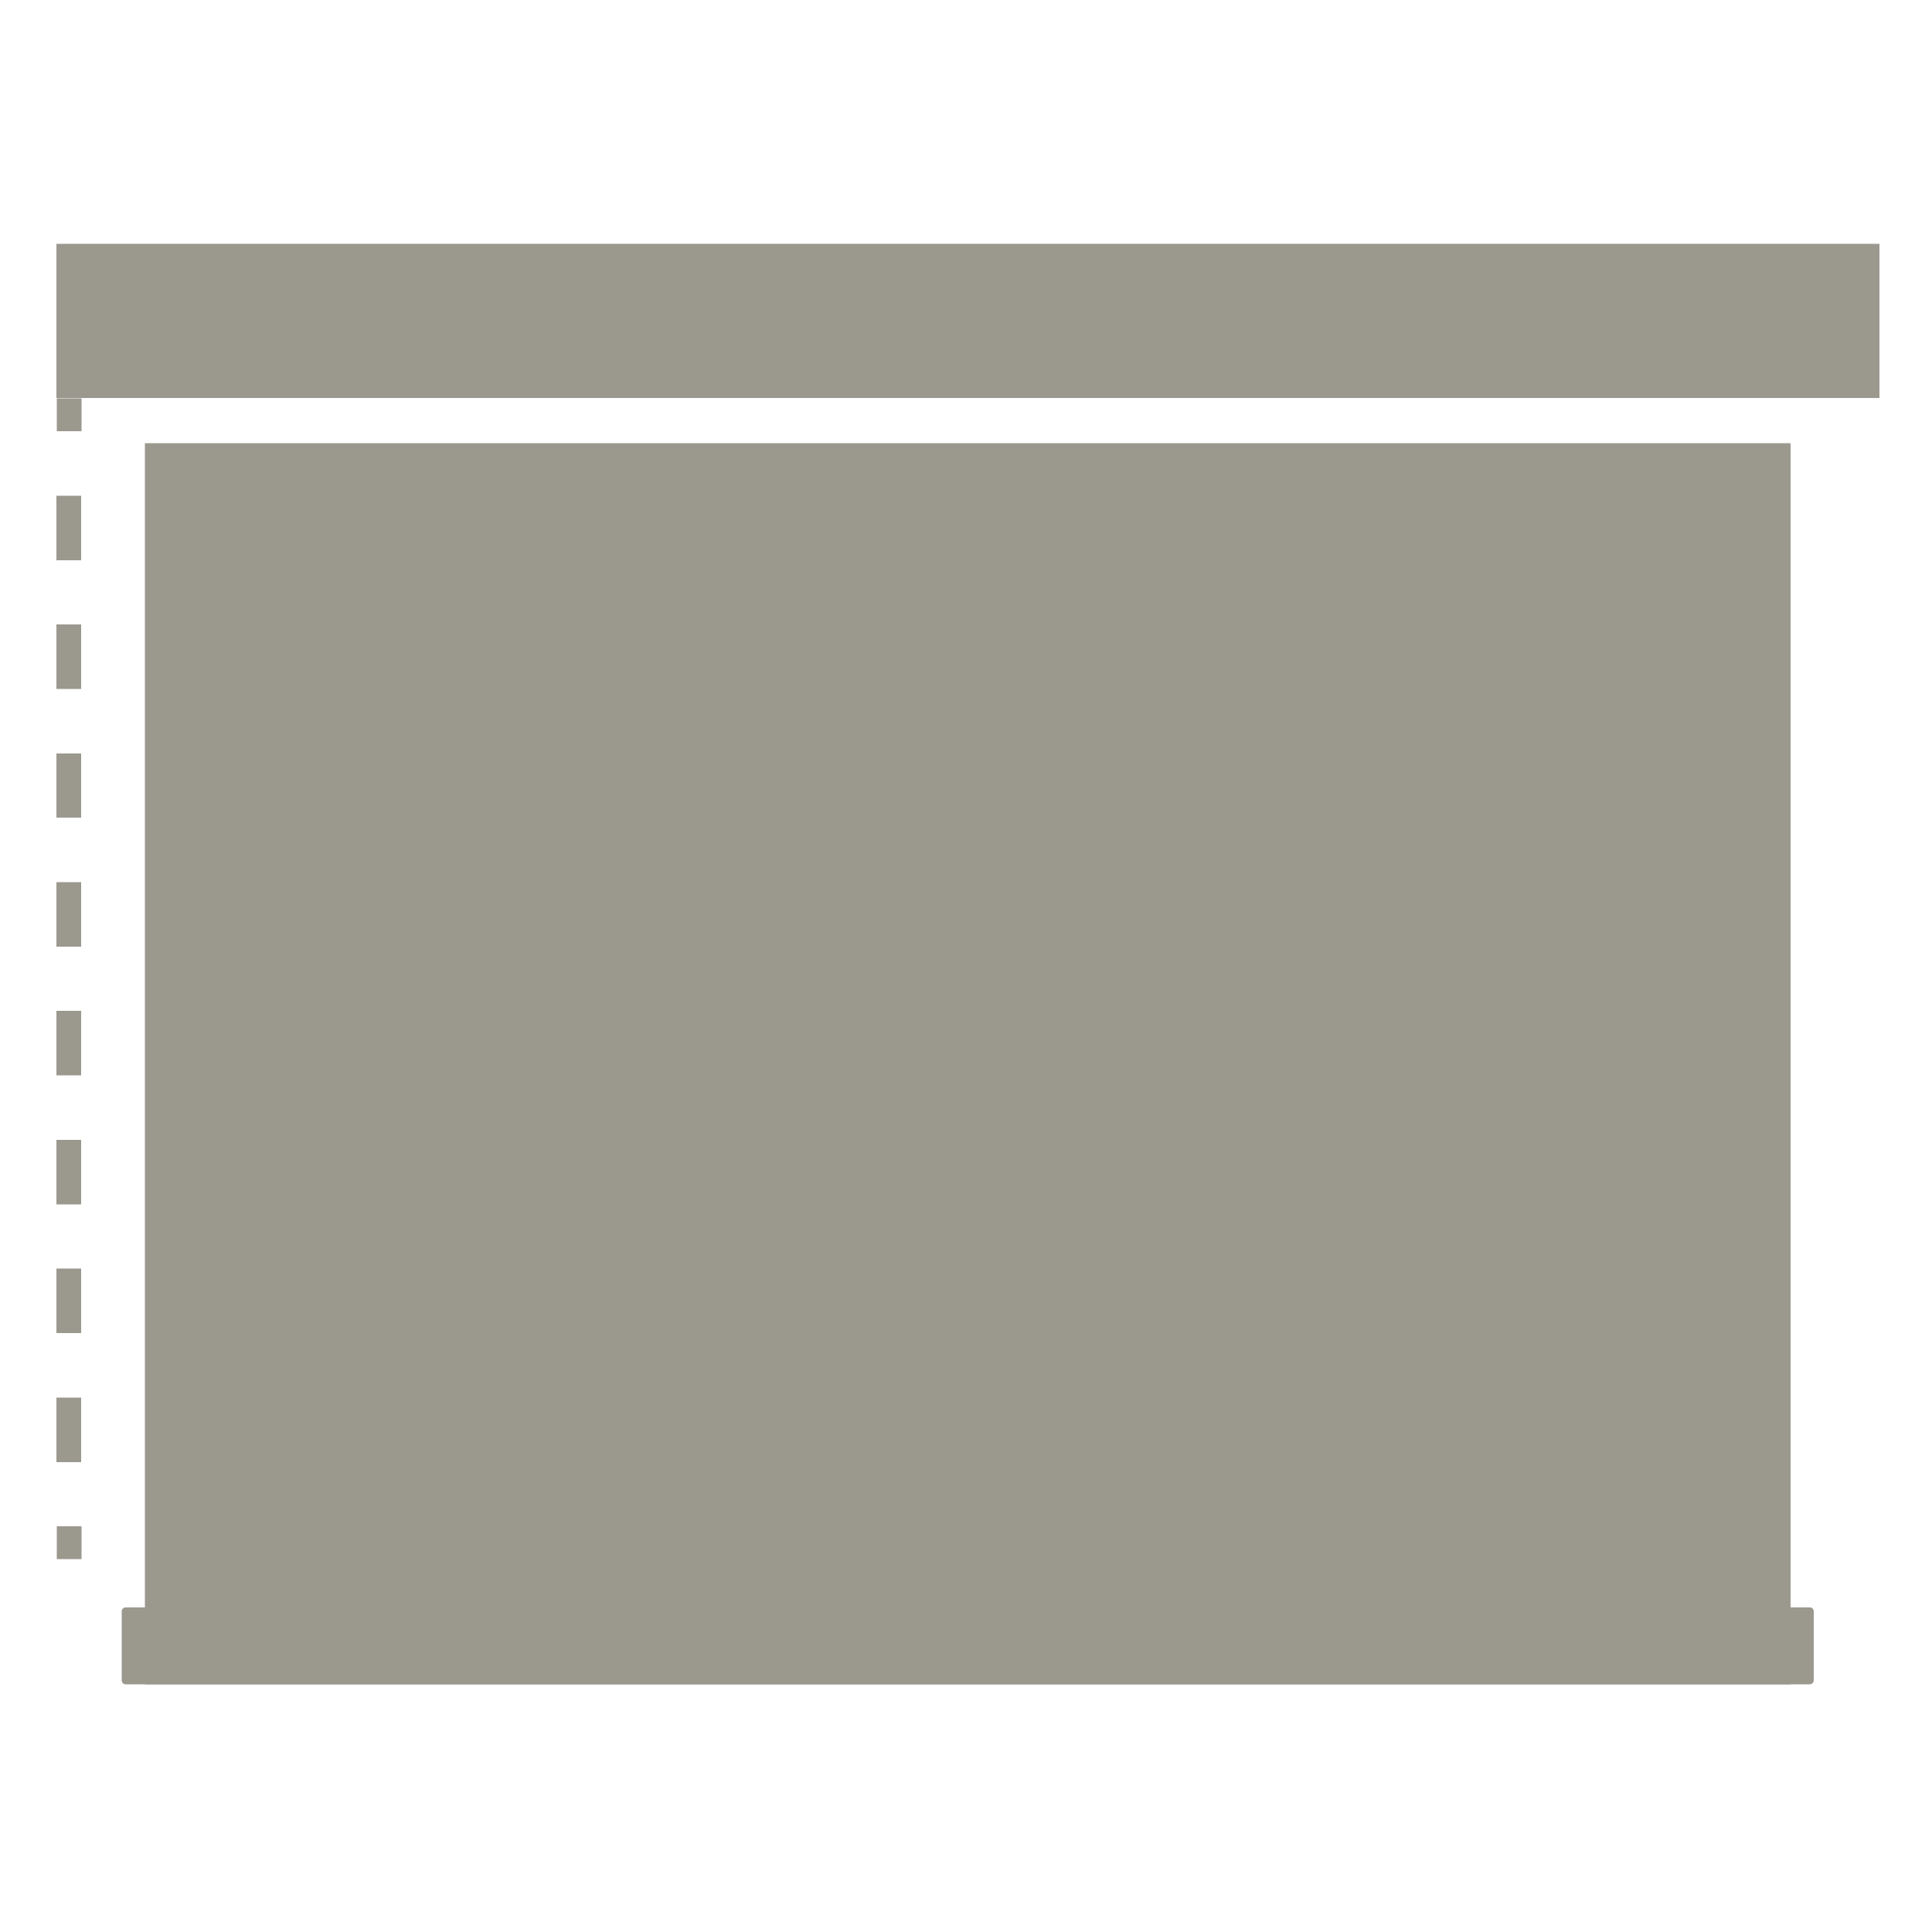
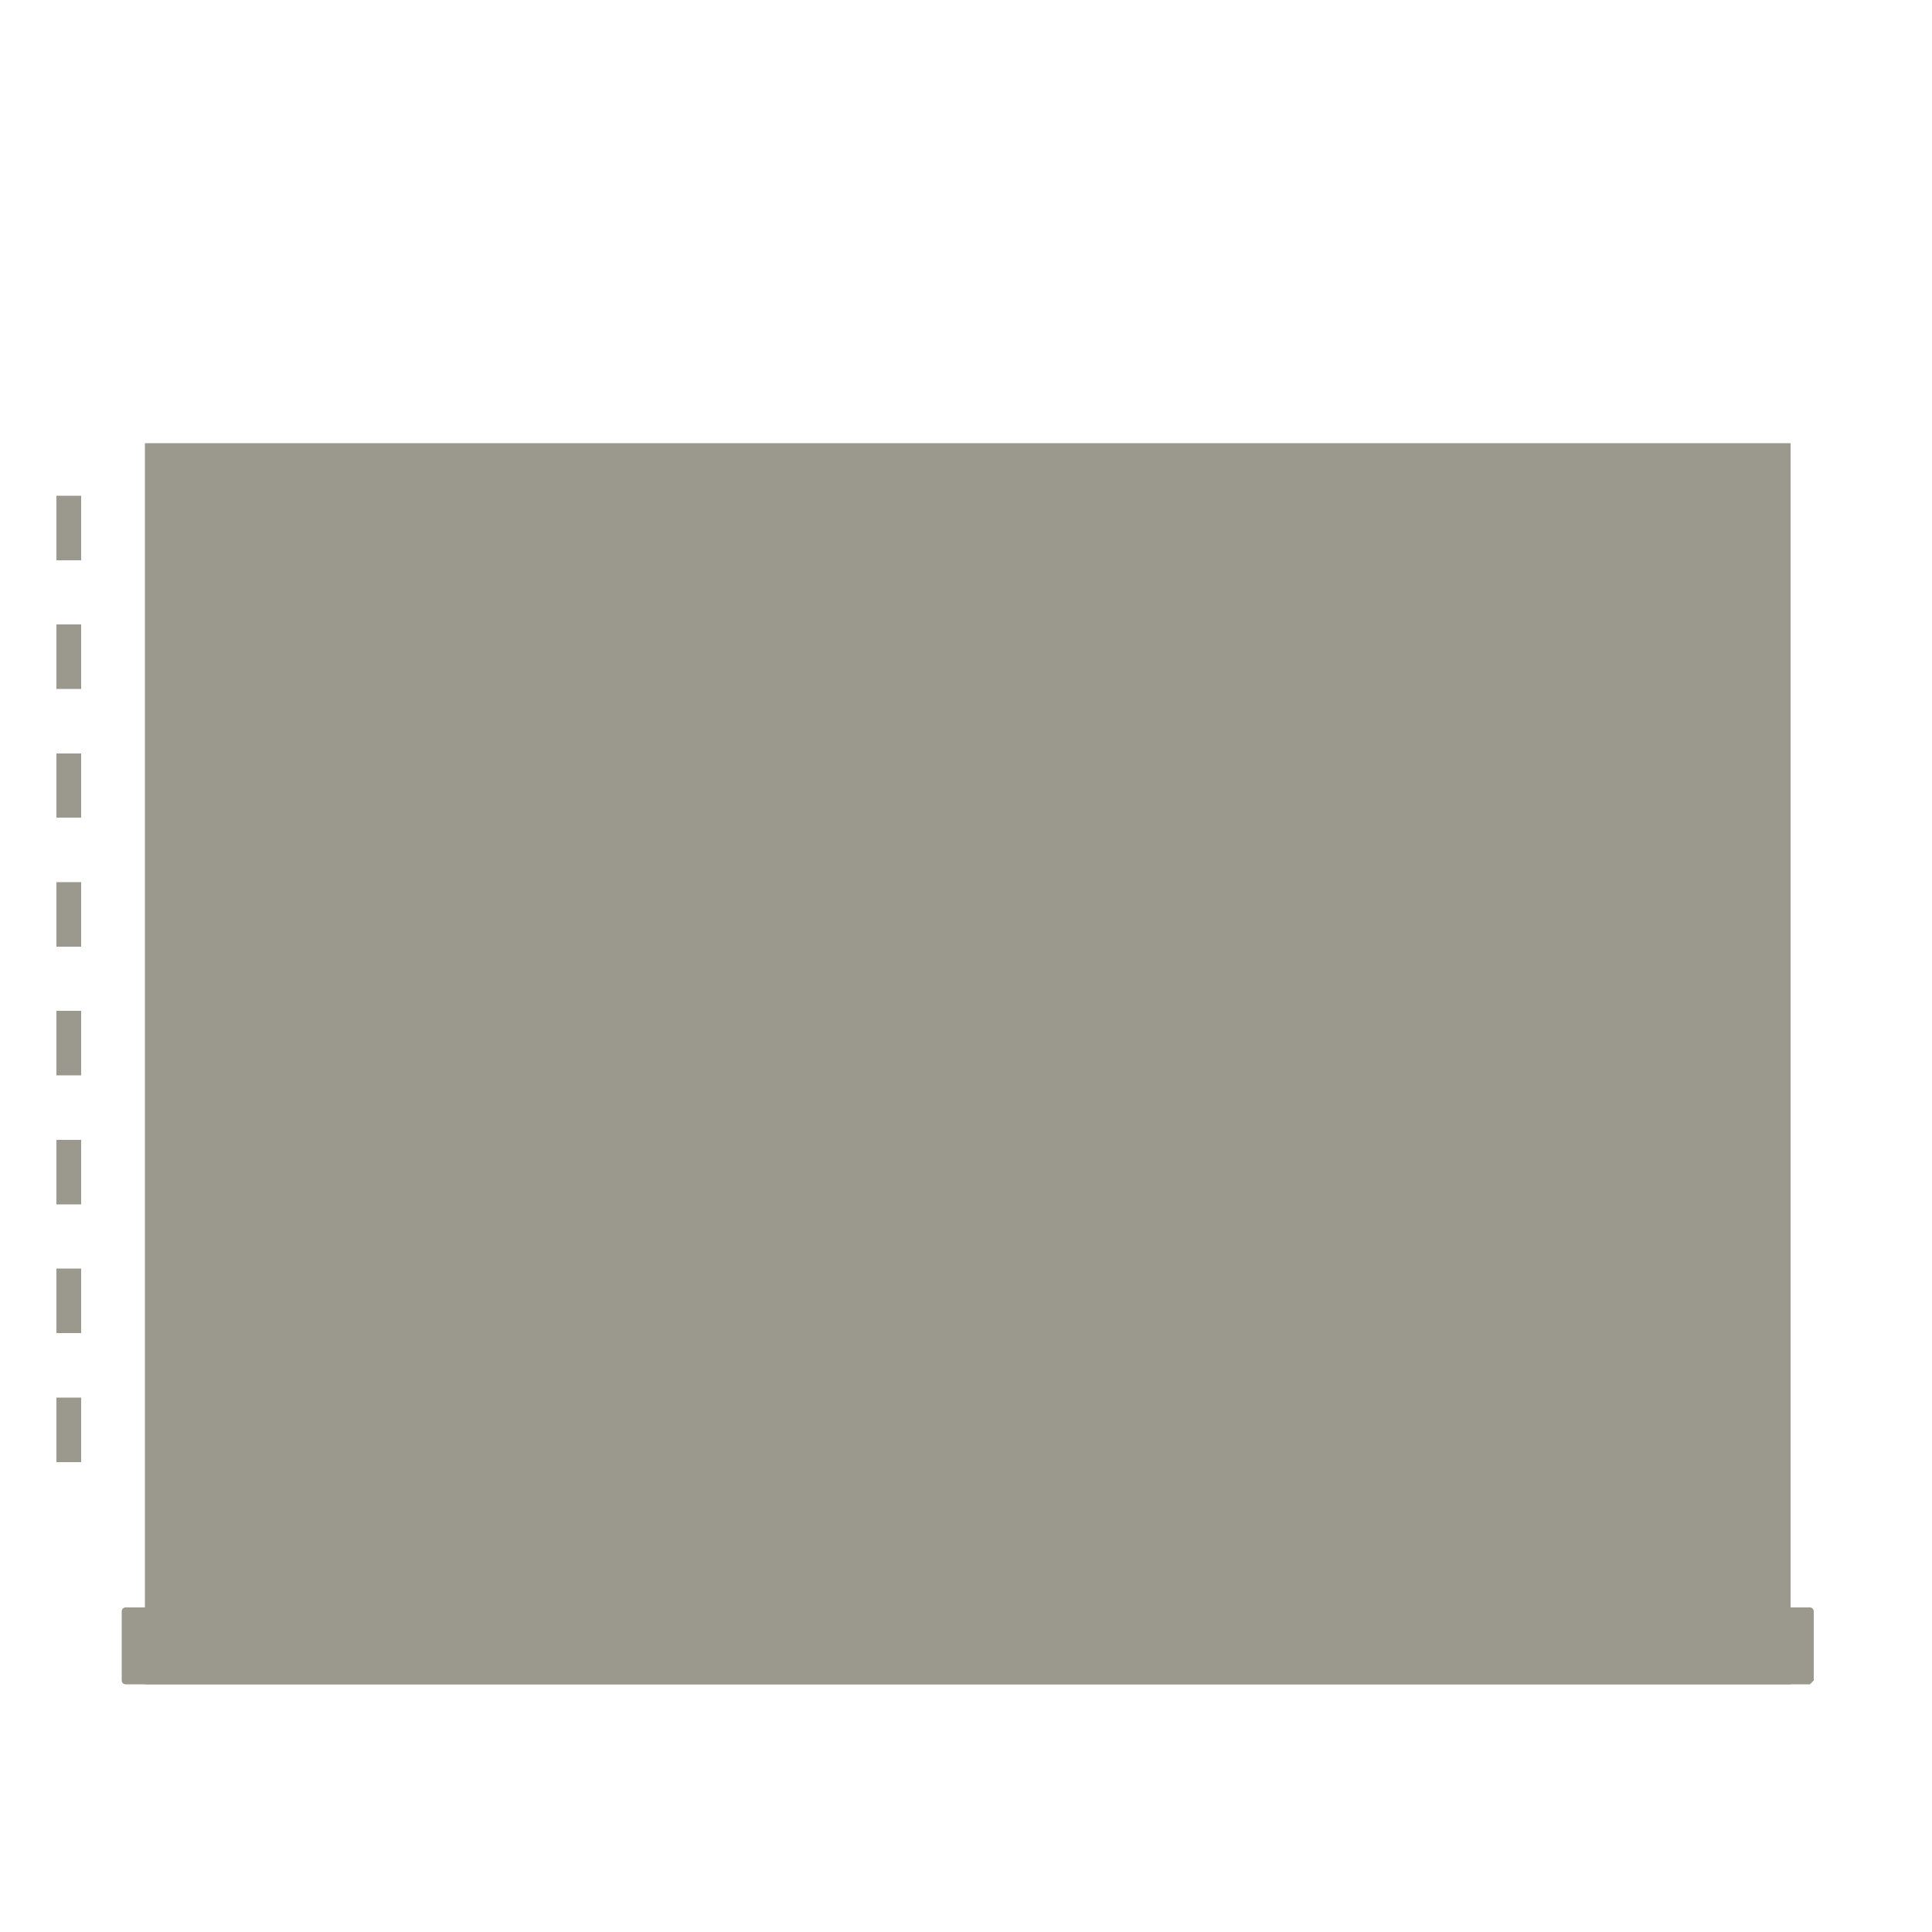
<svg xmlns="http://www.w3.org/2000/svg" version="1.1" id="Calque_1" x="0px" y="0px" viewBox="0 0 500 500" style="enable-background:new 0 0 500 500;" xml:space="preserve">
  <style type="text/css">
	.st0{fill:#9B988E;}
</style>
  <g>
-     <rect x="14.7" y="103.1" class="st0" width="6.4" height="8.5" />
    <path class="st0" d="M21,378.4h-6.4v-16.7H21V378.4z M21,345h-6.4v-16.7H21V345z M21,311.7h-6.4V295H21V311.7z M21,278.3h-6.4   v-16.7H21V278.3z M21,245h-6.4v-16.7H21V245z M21,211.6h-6.4V195H21V211.6z M21,178.3h-6.4v-16.7H21V178.3z M21,145h-6.4v-16.7H21   V145z" />
-     <rect x="14.7" y="395" class="st0" width="6.4" height="8.5" />
  </g>
-   <rect x="14.6" y="63.1" class="st0" width="471.8" height="39.9" />
-   <path class="st0" d="M468.4,435.9H32.5c-0.6,0-1-0.5-1-1v-17.9c0-0.6,0.5-1,1-1h435.9c0.6,0,1,0.5,1,1v17.9  C469.4,435.4,468.9,435.9,468.4,435.9z" />
+   <path class="st0" d="M468.4,435.9H32.5c-0.6,0-1-0.5-1-1v-17.9c0-0.6,0.5-1,1-1h435.9c0.6,0,1,0.5,1,1v17.9  z" />
  <rect x="37.5" y="114.7" class="st0" width="425.9" height="321.2" />
</svg>